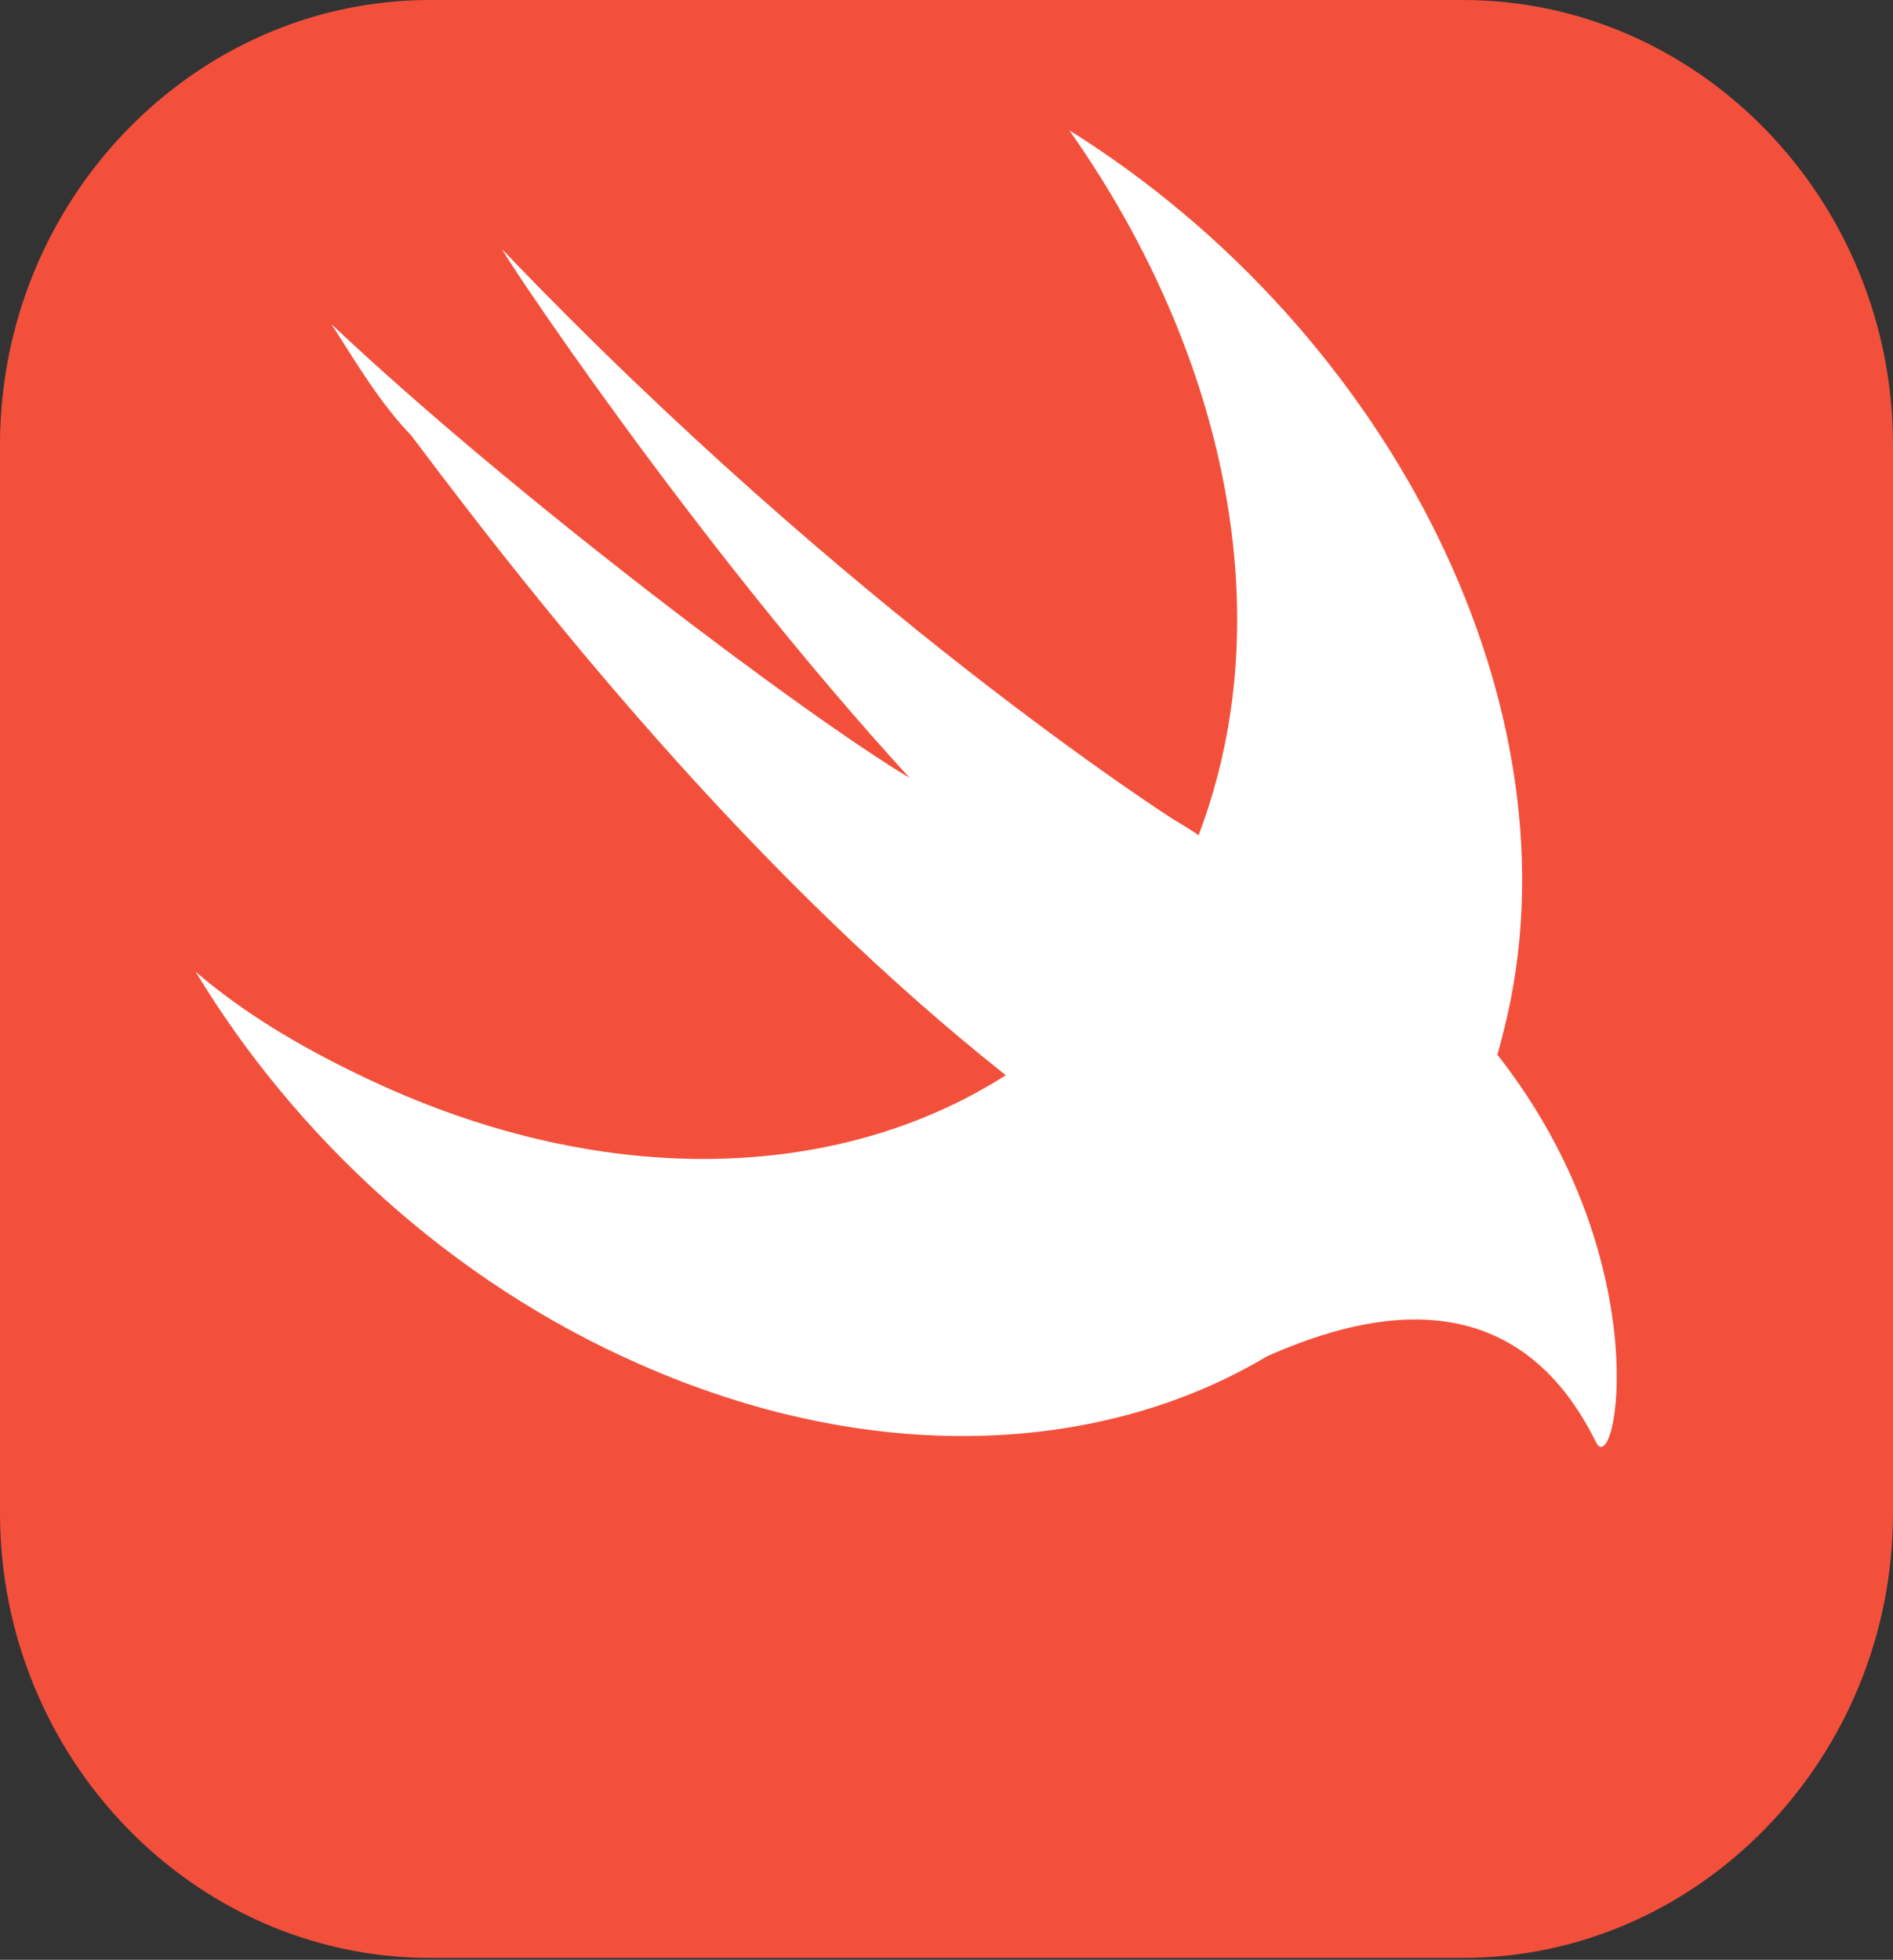
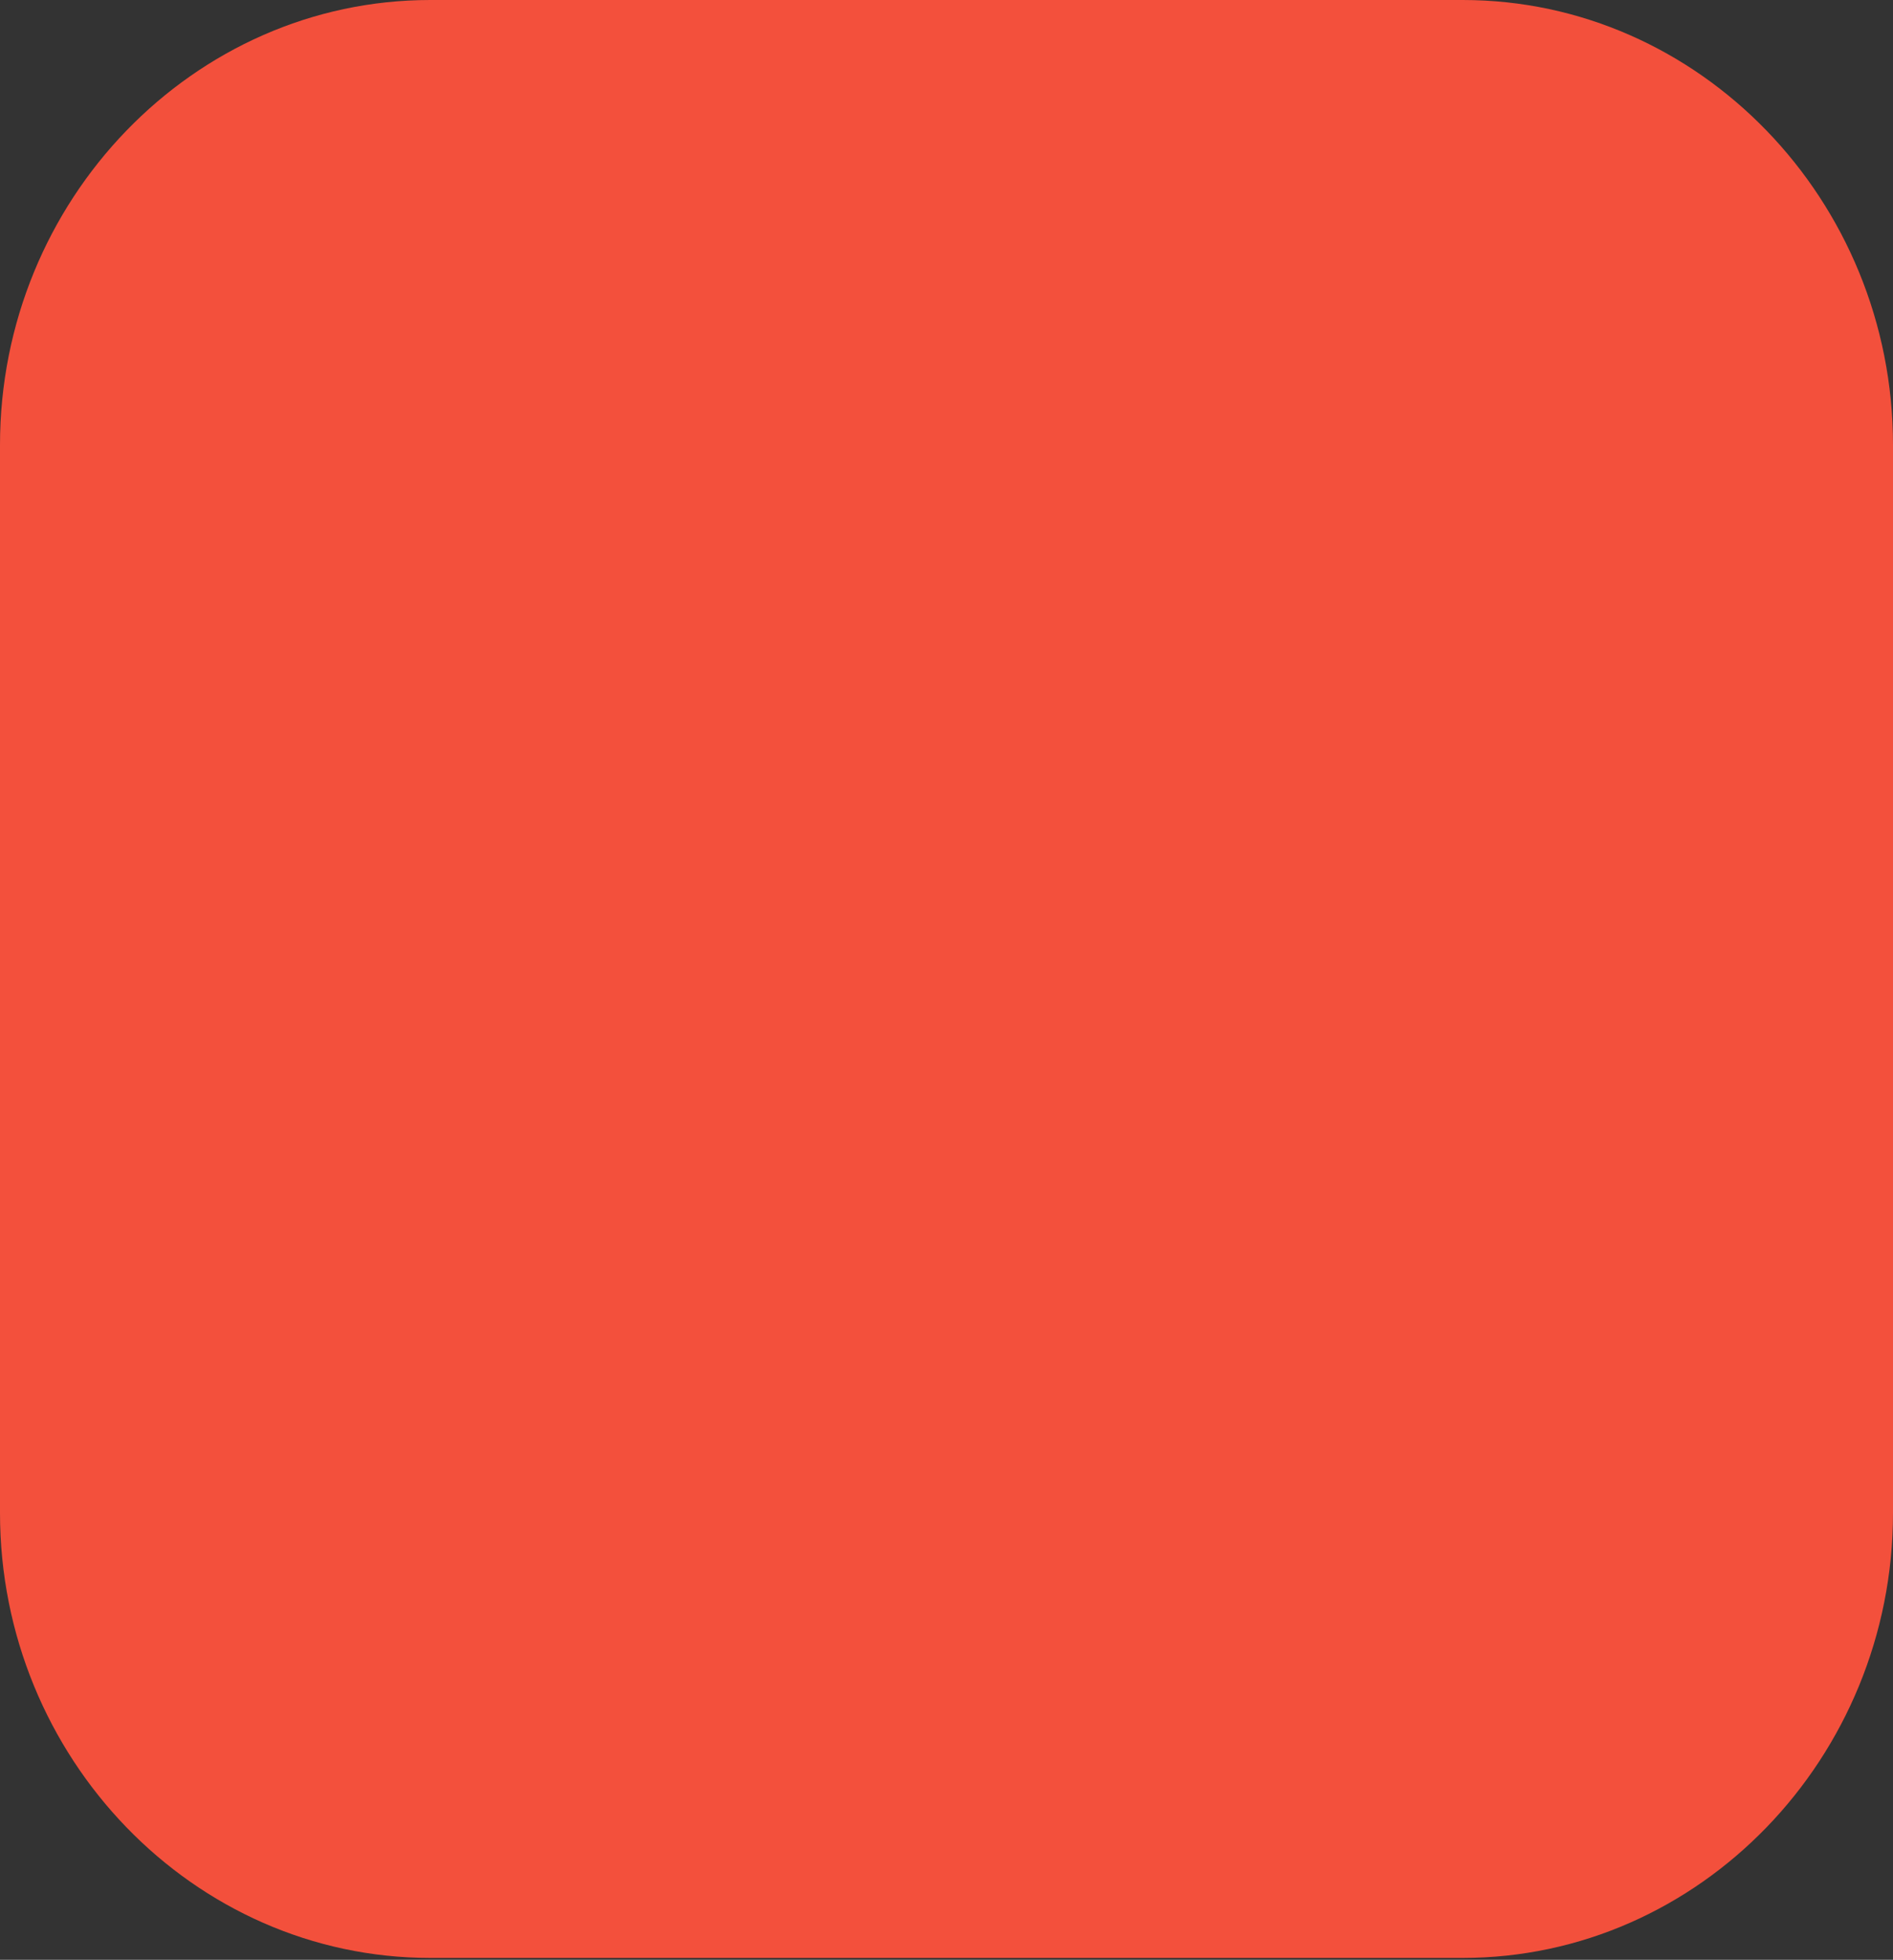
<svg xmlns="http://www.w3.org/2000/svg" width="57" height="59" viewBox="0 0 57 59" fill="none">
  <rect x="0" y="0" width="57" height="59" fill="#333333" stroke="none" />
  <path d="M44.046 58.944H12.954C5.828 58.944 0 52.917 0 45.548V13.396C0 6.027 5.828 0 12.954 0H44.046C51.172 0 57 6.027 57 13.396V45.548C57 52.917 51.172 58.944 44.046 58.944Z" fill="#F3503C" />
-   <path d="M38.163 40.825C33.127 43.834 26.194 44.148 19.224 41.054C13.58 38.569 8.894 34.227 5.893 29.258C7.338 30.495 9.014 31.495 10.818 32.361C18.018 35.855 25.218 35.608 30.282 32.371L30.273 32.361C23.073 26.649 16.941 19.194 12.383 13.11C11.426 12.12 10.699 10.873 9.98 9.759C15.505 14.976 24.27 21.555 27.391 23.421C20.789 16.214 14.897 7.274 15.136 7.521C25.586 18.451 35.318 24.659 35.318 24.659C35.64 24.849 35.889 25.002 36.091 25.144C36.303 24.592 36.487 24.012 36.644 23.421C38.328 17.09 36.404 9.882 32.197 3.922C41.928 10.006 47.692 21.431 45.289 30.99C45.224 31.247 45.16 31.504 45.086 31.752C45.114 31.79 45.142 31.819 45.169 31.857C49.975 38.064 48.65 44.653 48.051 43.406C45.446 38.141 40.621 39.749 38.163 40.825Z" fill="white" />
</svg>